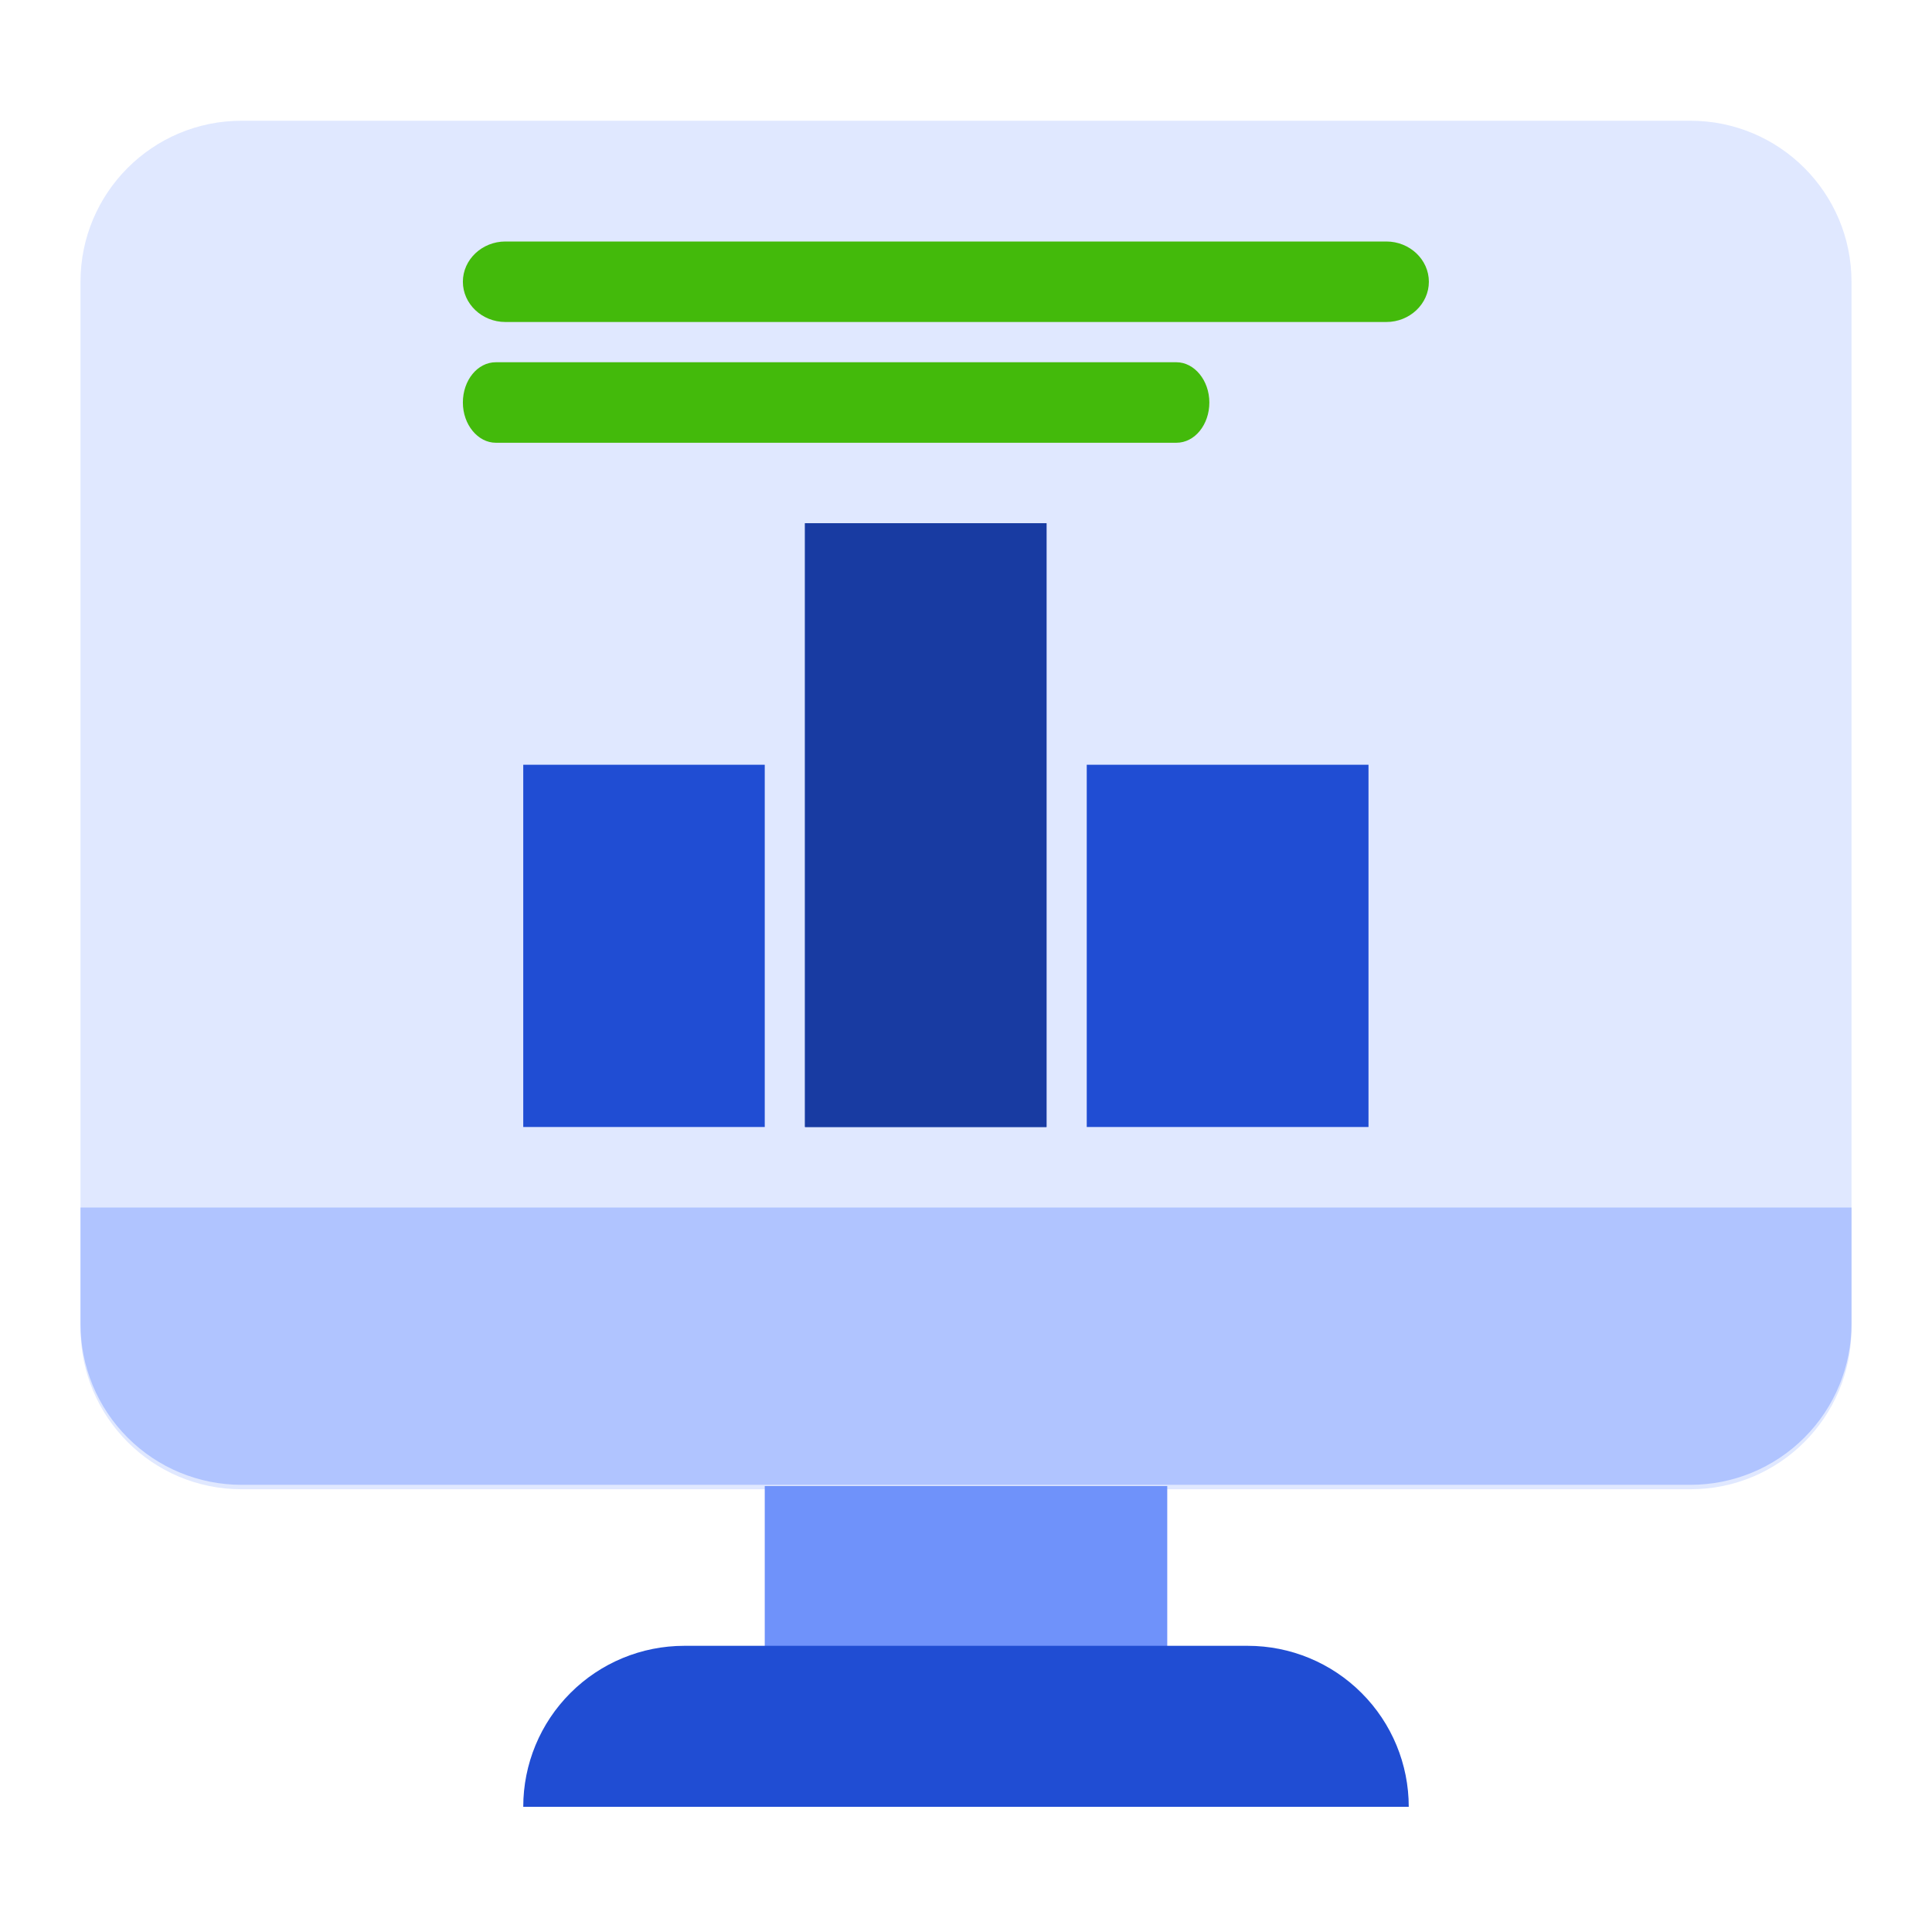
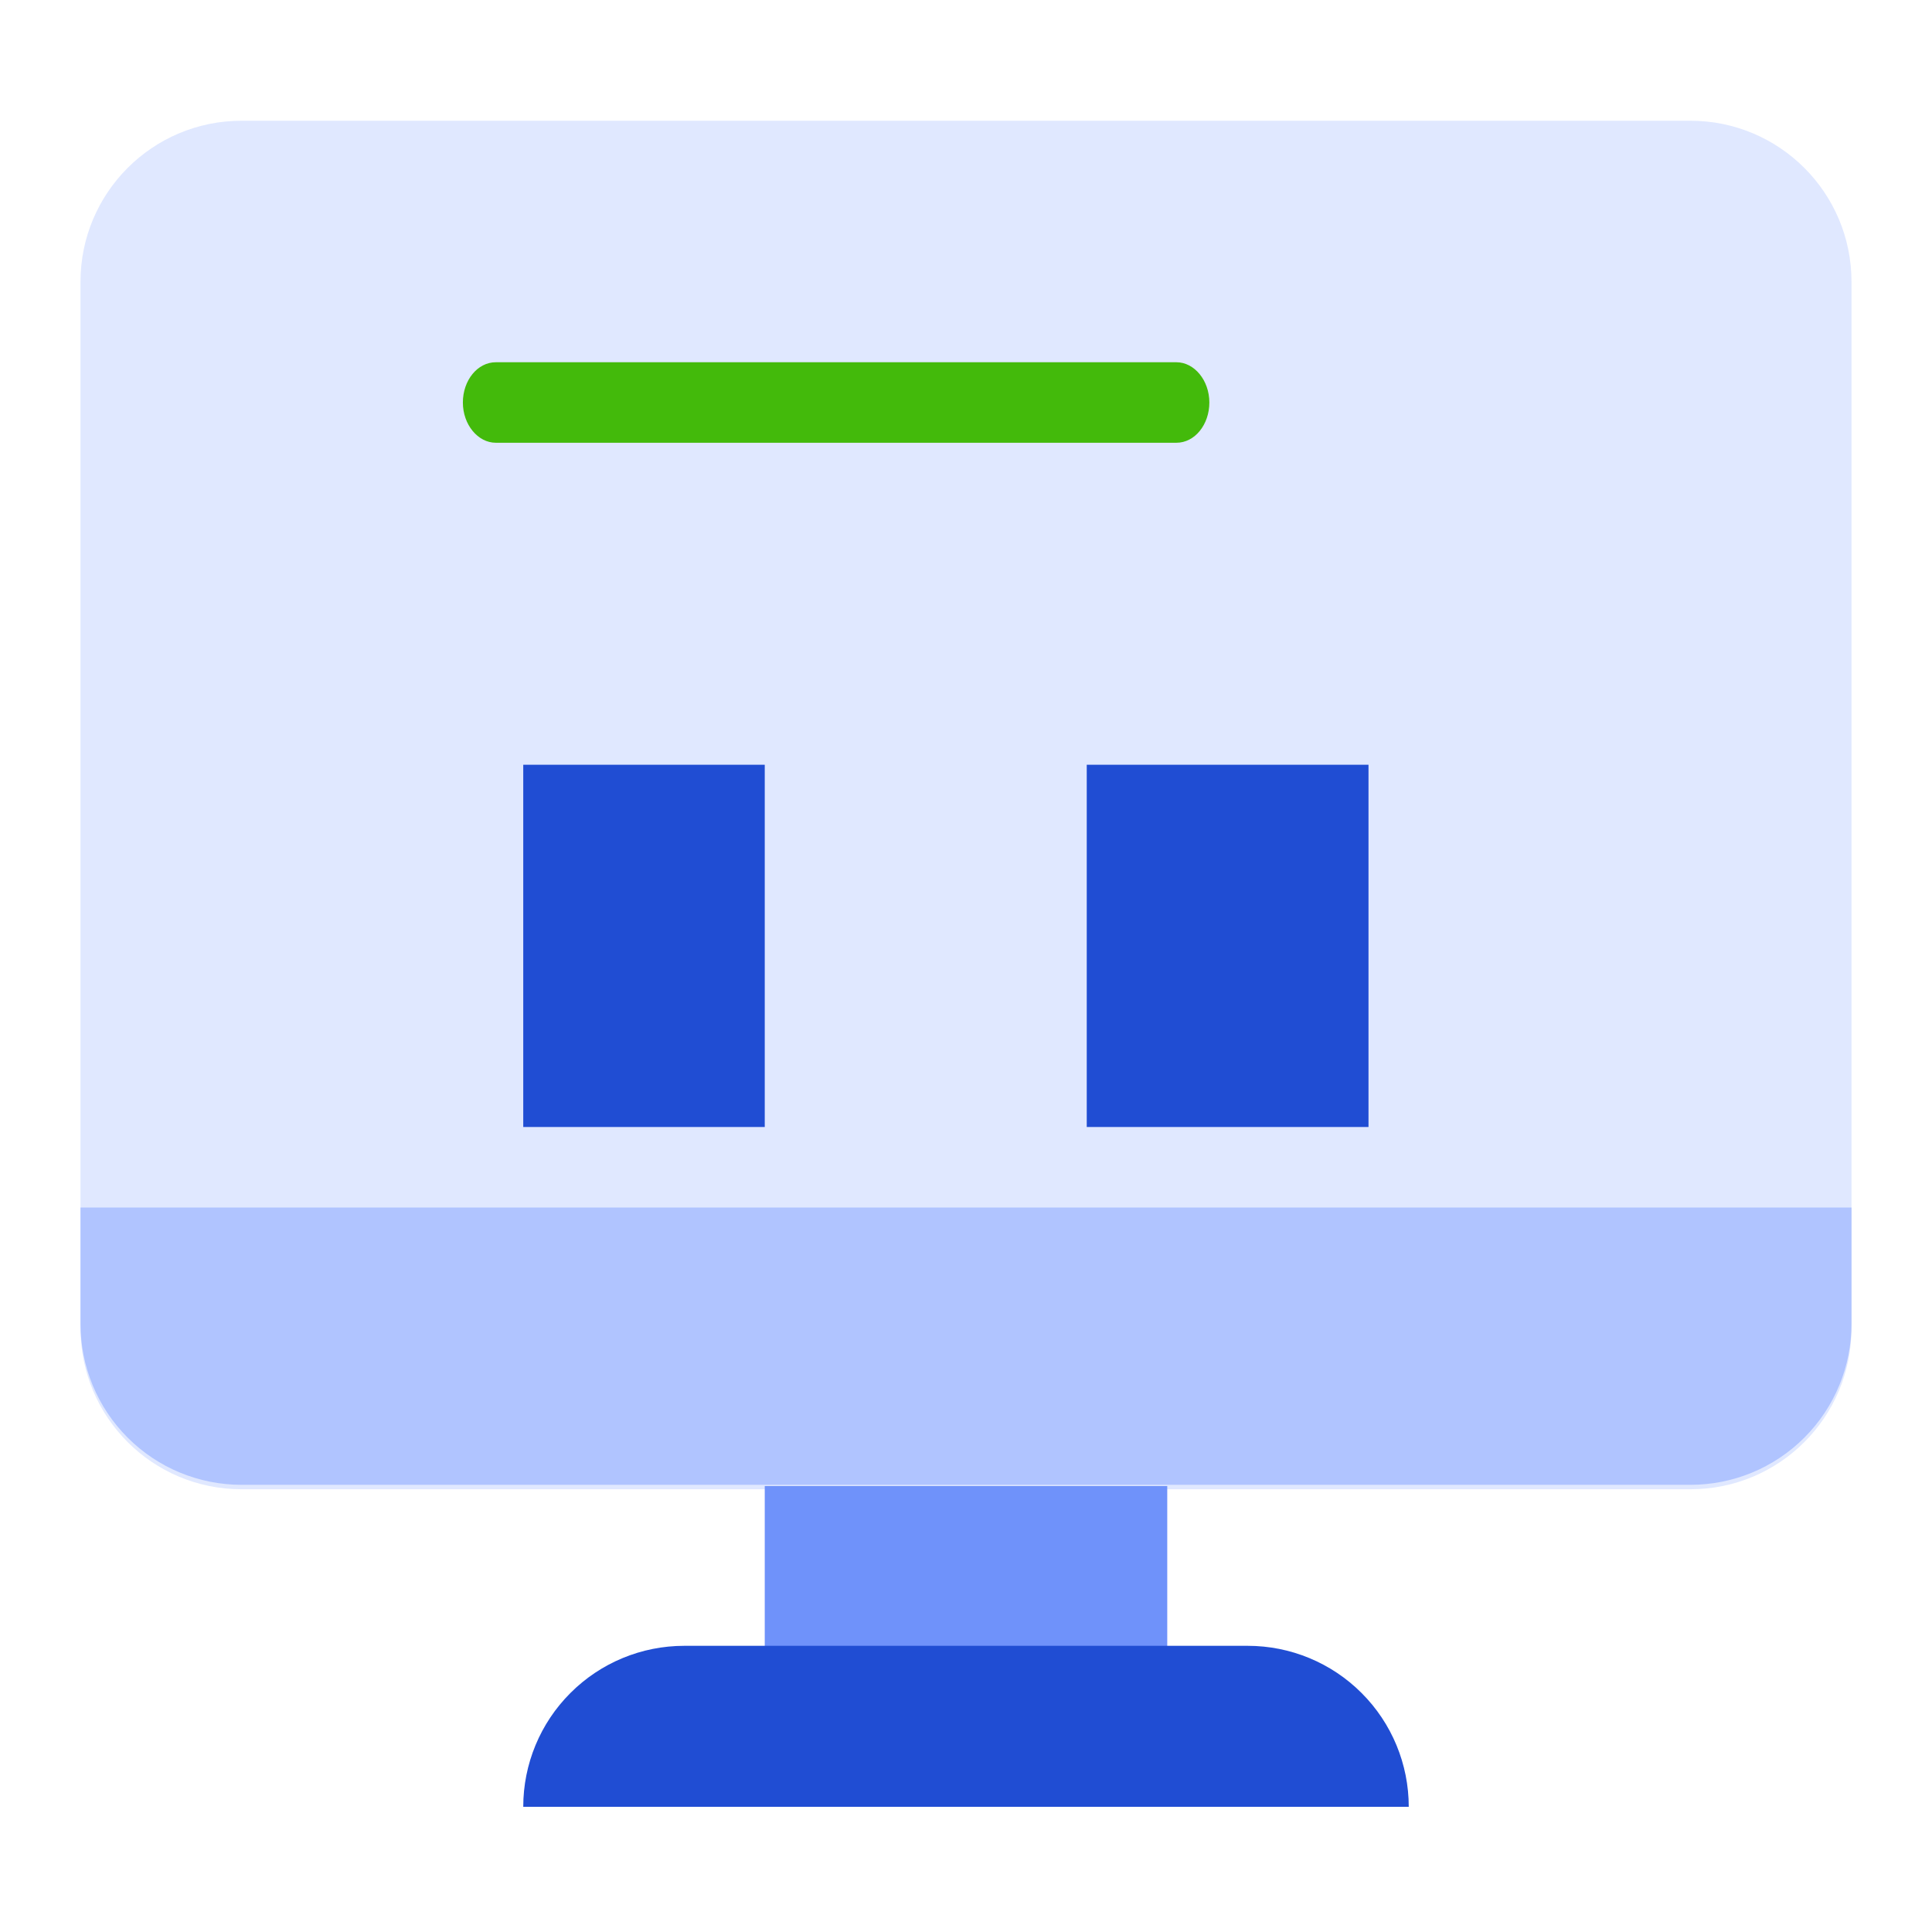
<svg xmlns="http://www.w3.org/2000/svg" width="48" height="48" viewBox="0 0 48 48" fill="none">
  <path d="M42 3H6C3.791 3 2 4.791 2 7V33C2 35.209 3.791 37 6 37H42C44.209 37 46 35.209 46 33V7C46 4.791 44.209 3 42 3Z" fill="#E0E8FF" />
  <path d="M2 30H46V32.89C46 33.951 45.579 34.968 44.828 35.718C44.078 36.469 43.061 36.89 42 36.89H6C4.939 36.89 3.922 36.469 3.172 35.718C2.421 34.968 2 33.951 2 32.89V30Z" fill="#B0C4FF" />
  <path d="M29 36.92H19V40.92H29V36.92Z" fill="#6F92FA" />
  <path d="M17 40.89H31C32.061 40.89 33.078 41.311 33.828 42.062C34.579 42.812 35 43.829 35 44.89H13C13 43.829 13.421 42.812 14.172 42.062C14.922 41.311 15.939 40.89 17 40.89Z" fill="#204DD3" />
-   <path d="M34.444 8H12.556C11.976 8 11.5 7.55 11.5 7C11.5 6.45 11.976 6 12.556 6H34.444C35.024 6 35.5 6.45 35.5 7C35.5 7.55 35.024 8 34.444 8Z" fill="#43BA0B" />
  <path d="M29.228 11H12.318C11.873 11 11.5 10.55 11.5 10C11.5 9.45 11.862 9 12.318 9H29.228C29.673 9 30.046 9.45 30.046 10C30.046 10.55 29.684 11 29.228 11Z" fill="#43BA0B" />
  <path d="M19 19H13V28H19V19Z" fill="#204DD3" />
  <path d="M34 19H27V28H34V19Z" fill="#204DD3" />
-   <path d="M26 13H20V28H26V13Z" fill="#183BA2" />
-   <path d="M26 13H20V28H26V13Z" fill="#183BA2" />
</svg>